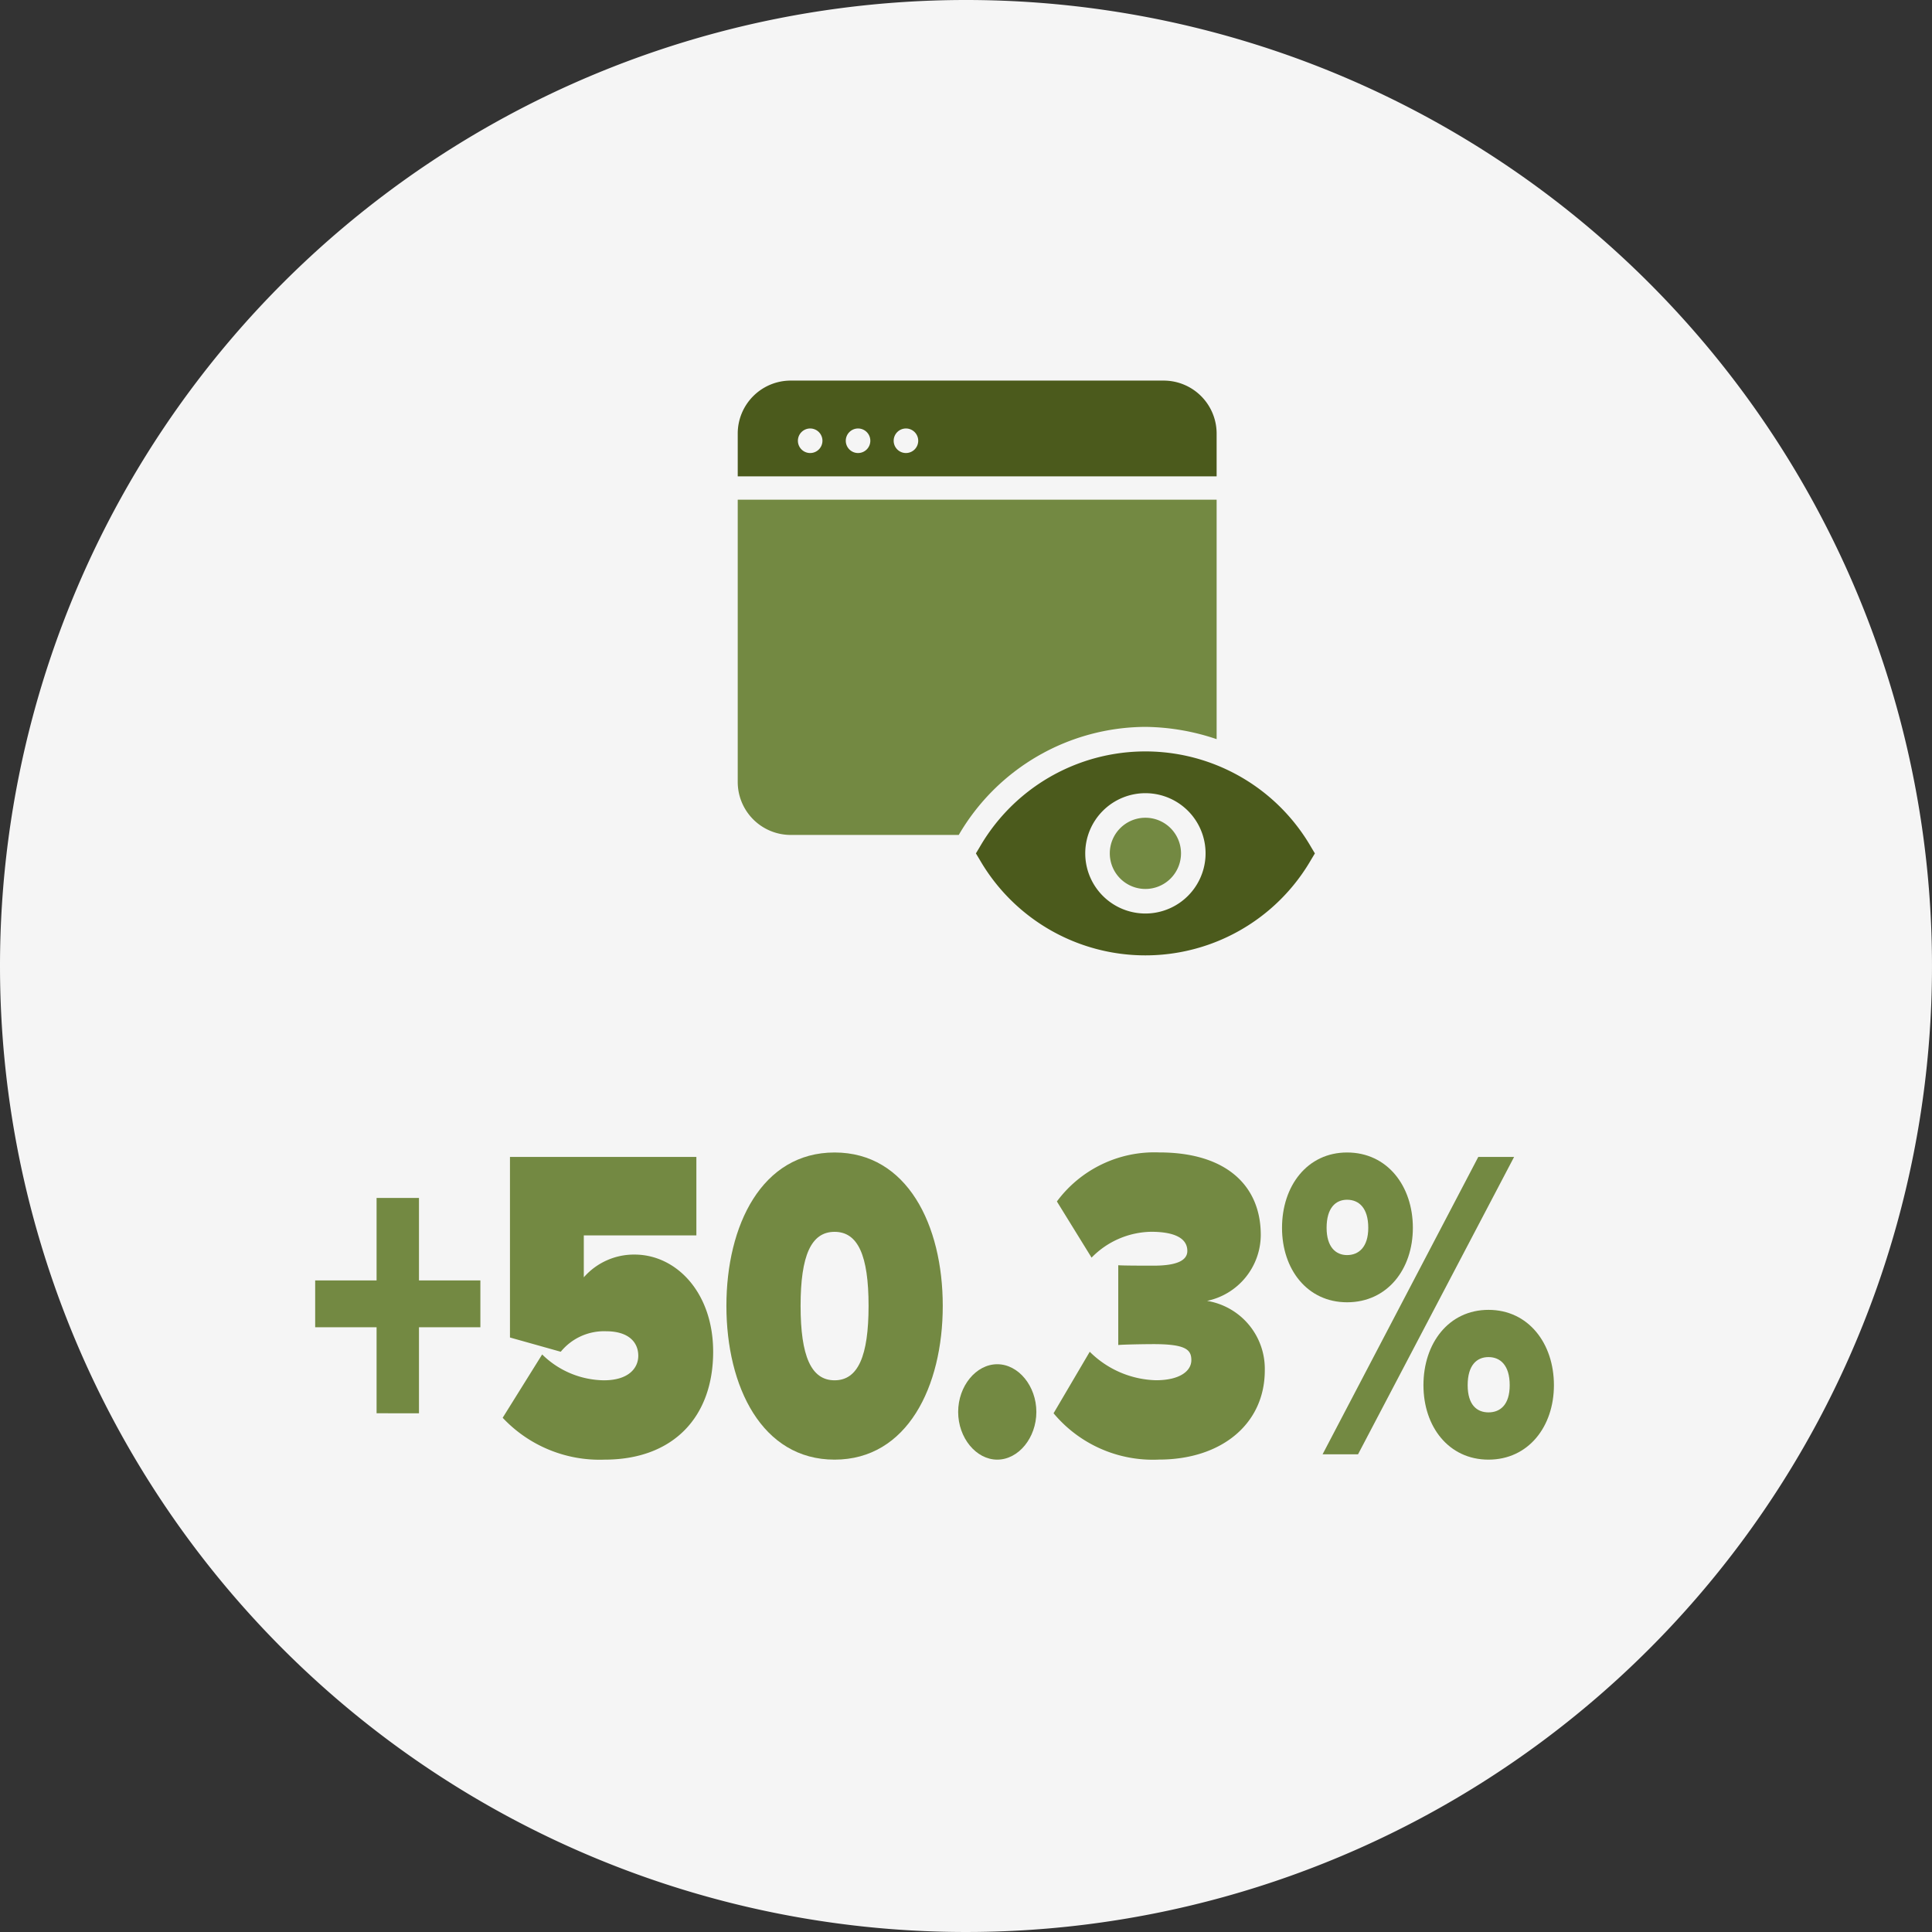
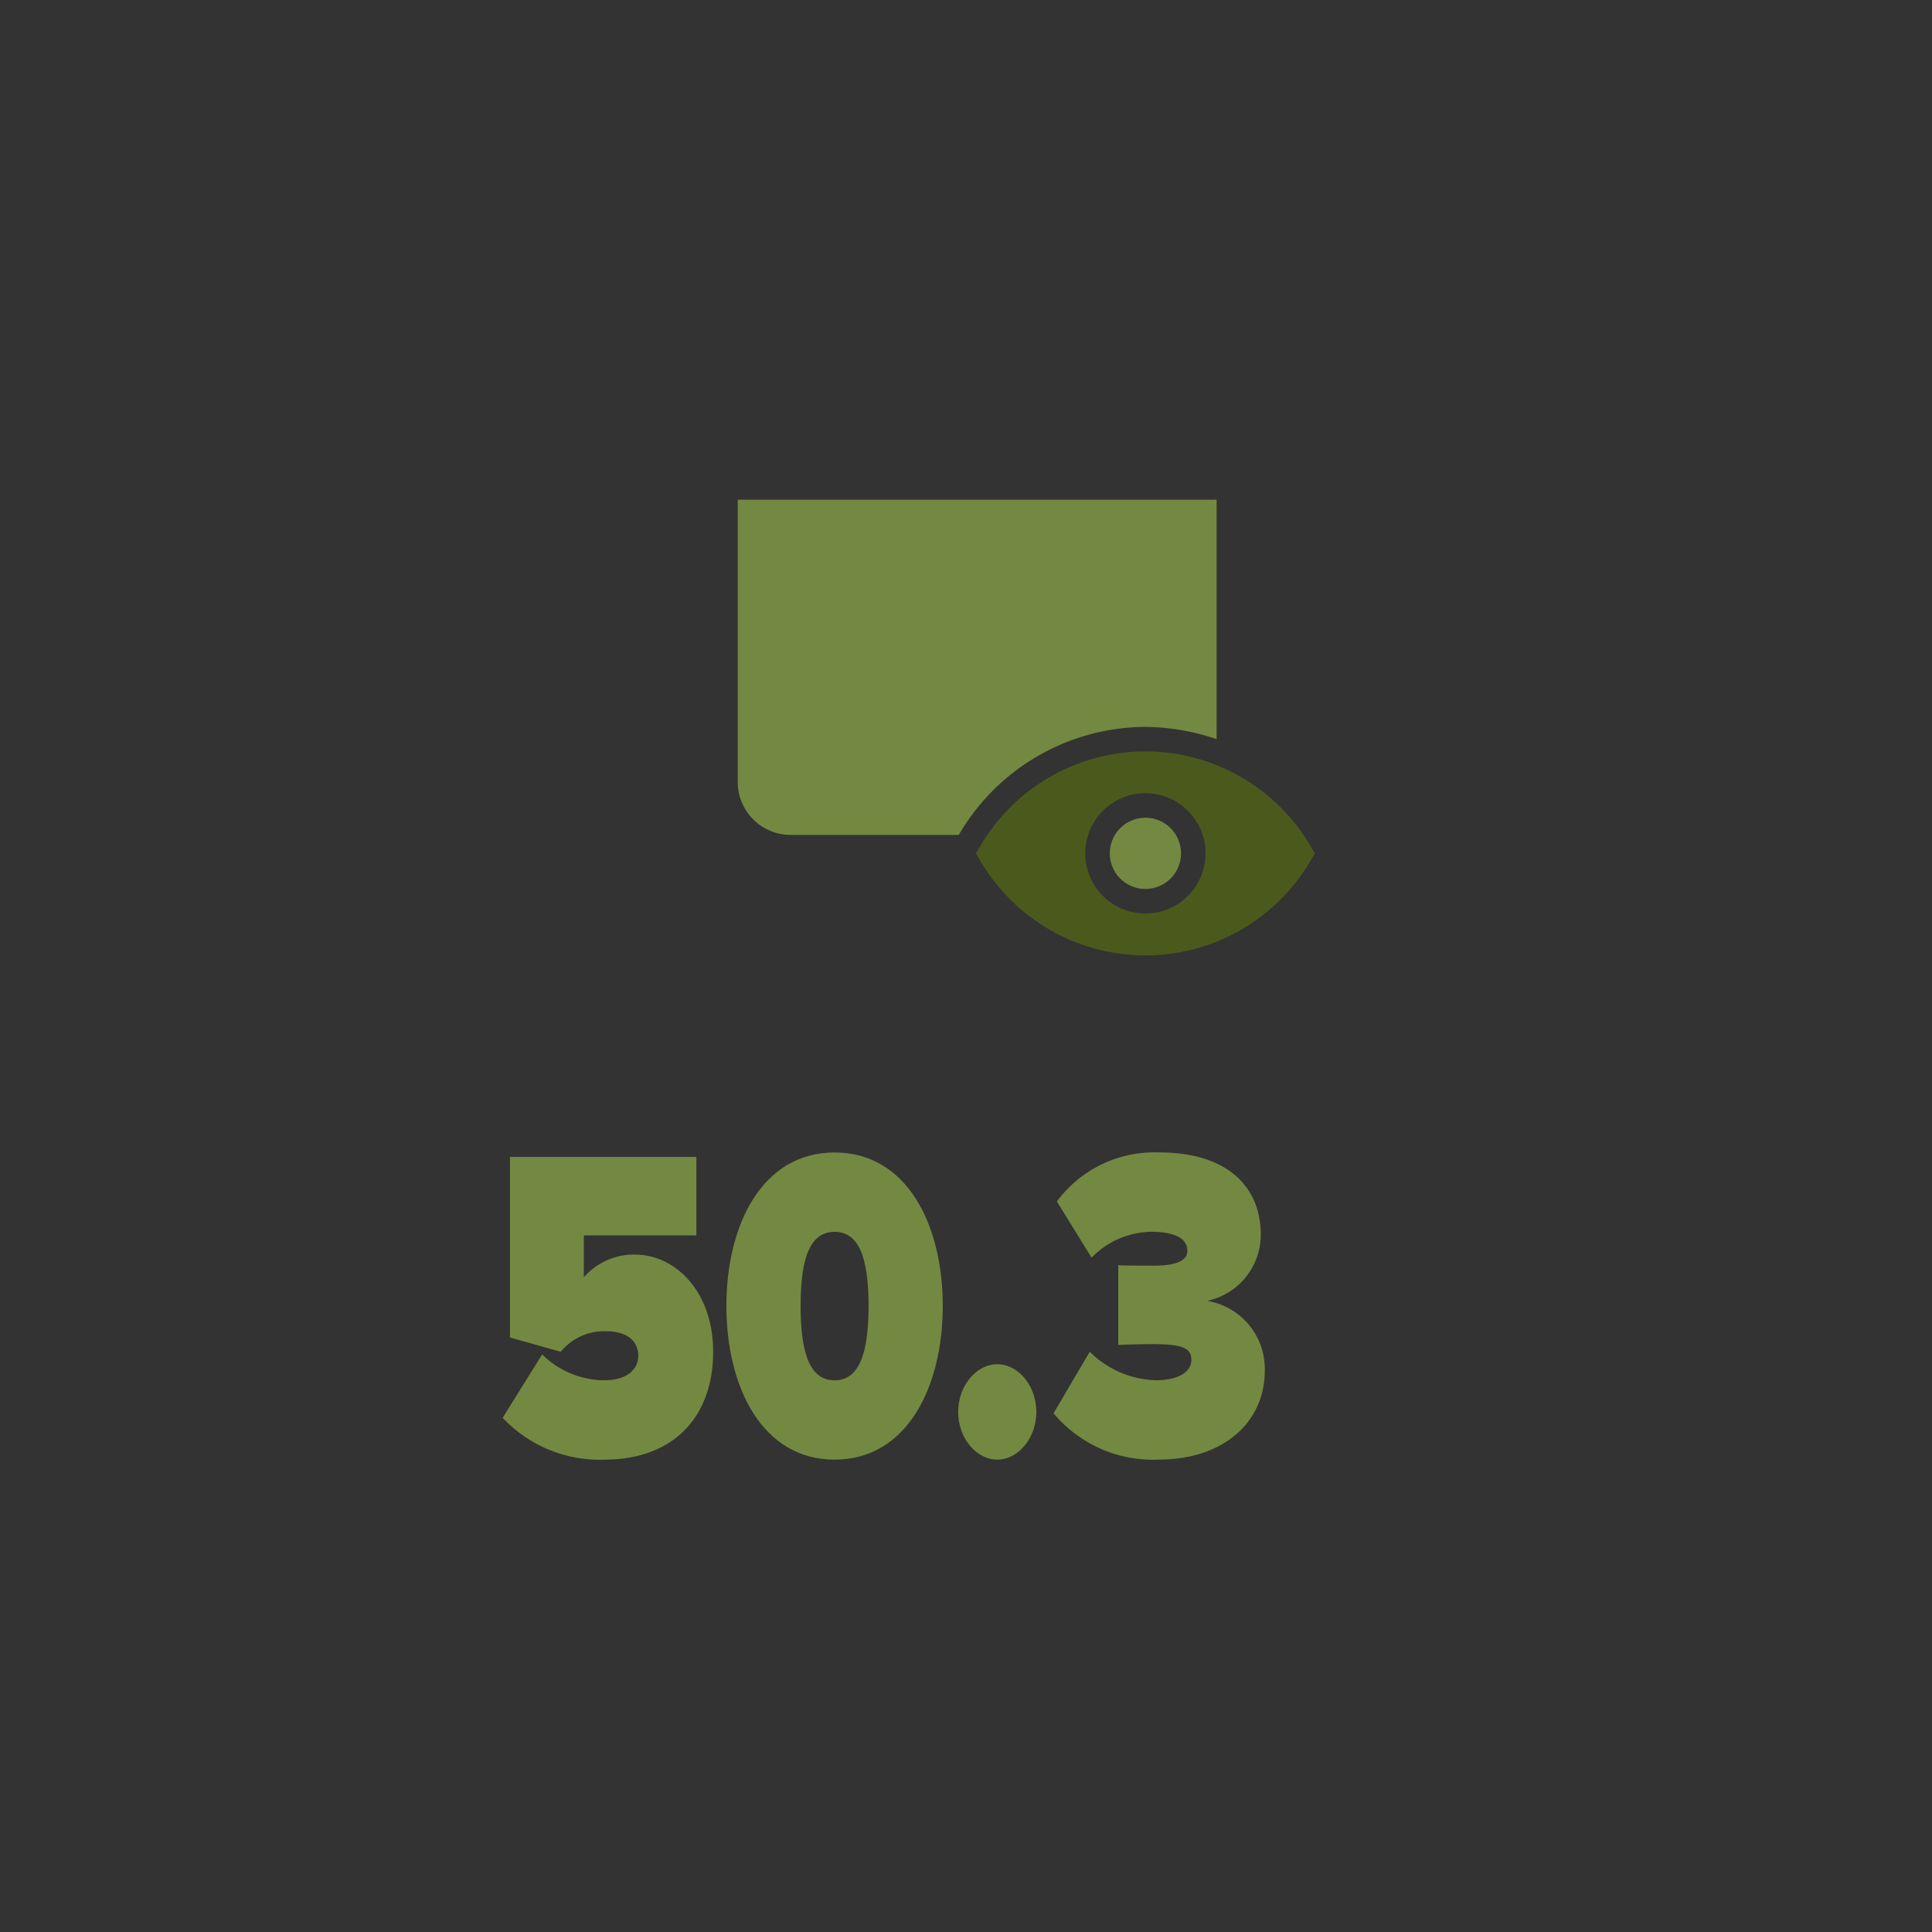
<svg xmlns="http://www.w3.org/2000/svg" width="156" height="156" viewBox="0 0 156 156">
  <rect x="0" y="0" width="156" height="156" fill="#333333" stroke="none" />
  <g id="Group_7870" data-name="Group 7870" transform="translate(-1594.923 -8021)">
-     <path id="Path_18481" data-name="Path 18481" d="M273.923,248.71h0a78,78,0,1,1-78,78,78,78,0,0,1,78-78" transform="translate(1399 7772.29)" fill="#f5f5f5" />
    <path id="Path_18482" data-name="Path 18482" d="M288.409,314.739a2.875,2.875,0,1,1-2.875,2.875,2.875,2.875,0,0,1,2.875-2.875" transform="translate(1399 7772.29)" fill="#738942" />
    <path id="Path_18483" data-name="Path 18483" d="M301.794,317.118a15.45,15.45,0,0,0-26.771,0l-.3.5.3.5a15.451,15.451,0,0,0,26.771,0l.3-.5Zm-13.067,5.344a4.858,4.858,0,1,1,4.53-4.53,4.864,4.864,0,0,1-4.53,4.53" transform="translate(1399 7772.29)" fill="#4b5a1c" />
-     <path id="Path_18484" data-name="Path 18484" d="M294.16,287.175V283.72a4.279,4.279,0,0,0-4.279-4.279H259.77a4.279,4.279,0,0,0-4.279,4.279v3.455Zm-25.085-3.867h0a.991.991,0,1,1-.992.992.992.992,0,0,1,.992-.992m-3.867,0h0a.991.991,0,1,1-.992.992.992.992,0,0,1,.992-.992m-3.867,0h0a.991.991,0,1,1-.991.992.992.992,0,0,1,.991-.992" transform="translate(1399 7772.29)" fill="#4b5a1c" />
    <path id="Path_18485" data-name="Path 18485" d="M255.491,289.059v22.789a4.279,4.279,0,0,0,4.279,4.279h13.568a17.533,17.533,0,0,1,15.071-8.725,18.424,18.424,0,0,1,5.751.991V289.059Z" transform="translate(1399 7772.29)" fill="#738942" />
-     <path id="Path_18486" data-name="Path 18486" d="M229.753,355.878v6.947H226.33v-6.947h-4.958V352.1h4.958V345.44h3.423V352.1h4.958v3.779Z" transform="translate(1399 7772.29)" fill="#738942" />
    <path id="Path_18487" data-name="Path 18487" d="M236.513,363.186l3.187-5.111a7.228,7.228,0,0,0,4.987,2.088c1.977,0,2.774-.973,2.774-1.981,0-1.08-.767-1.979-2.6-1.979a4.517,4.517,0,0,0-3.66,1.655l-4.1-1.151V342.128h15.051v6.335h-9.09v3.384a5.387,5.387,0,0,1,4.1-1.836c3.365,0,6.345,3.06,6.345,7.847,0,5.291-3.246,8.711-8.765,8.711a10.732,10.732,0,0,1-8.233-3.383" transform="translate(1399 7772.29)" fill="#738942" />
    <path id="Path_18488" data-name="Path 18488" d="M254.577,354.151c0-6.516,2.862-12.383,8.734-12.383s8.735,5.867,8.735,12.383-2.862,12.418-8.735,12.418-8.734-5.9-8.734-12.418m11.479,0c0-4.068-.856-5.976-2.745-5.976s-2.744,1.908-2.744,5.976.855,6.012,2.744,6.012,2.745-1.945,2.745-6.012" transform="translate(1399 7772.29)" fill="#738942" />
    <path id="Path_18489" data-name="Path 18489" d="M273.29,362.717c0-2.088,1.445-3.852,3.157-3.852s3.157,1.764,3.157,3.852-1.445,3.852-3.157,3.852-3.157-1.764-3.157-3.852" transform="translate(1399 7772.29)" fill="#738942" />
    <path id="Path_18490" data-name="Path 18490" d="M280.993,362.826l2.922-4.968a7.867,7.867,0,0,0,5.341,2.3c1.948,0,2.862-.756,2.862-1.621,0-.827-.413-1.295-3.039-1.295-.857,0-2.567.035-2.862.072v-6.443c.382.035,2.154.035,2.862.035,1.889,0,2.715-.432,2.715-1.188,0-1.115-1.21-1.547-2.922-1.547a6.873,6.873,0,0,0-4.81,2.087l-2.8-4.536a9.806,9.806,0,0,1,8.262-3.959c5.43,0,8.2,2.7,8.2,6.66a5.463,5.463,0,0,1-4.337,5.327,5.56,5.56,0,0,1,4.662,5.615c0,4.283-3.453,7.2-8.558,7.2a10.44,10.44,0,0,1-8.5-3.743" transform="translate(1399 7772.29)" fill="#738942" />
-     <path id="Path_18491" data-name="Path 18491" d="M299.44,347.852c0-3.385,2.036-6.084,5.253-6.084,3.246,0,5.312,2.7,5.312,6.084,0,3.348-2.066,6.011-5.312,6.011-3.217,0-5.253-2.663-5.253-6.011m3.276,18.285,12.571-24.009h2.892l-12.6,24.009Zm3.688-18.285c0-1.62-.767-2.268-1.711-2.268-.915,0-1.653.648-1.653,2.268,0,1.547.738,2.2,1.653,2.2.944,0,1.711-.648,1.711-2.2m4.456,12.706c0-3.384,2.036-6.083,5.253-6.083s5.282,2.7,5.282,6.083c0,3.347-2.065,6.011-5.282,6.011s-5.253-2.664-5.253-6.011m6.965,0c0-1.62-.768-2.269-1.712-2.269s-1.682.649-1.682,2.269c0,1.583.738,2.195,1.682,2.195s1.712-.612,1.712-2.195" transform="translate(1399 7772.29)" fill="#738942" />
  </g>
</svg>